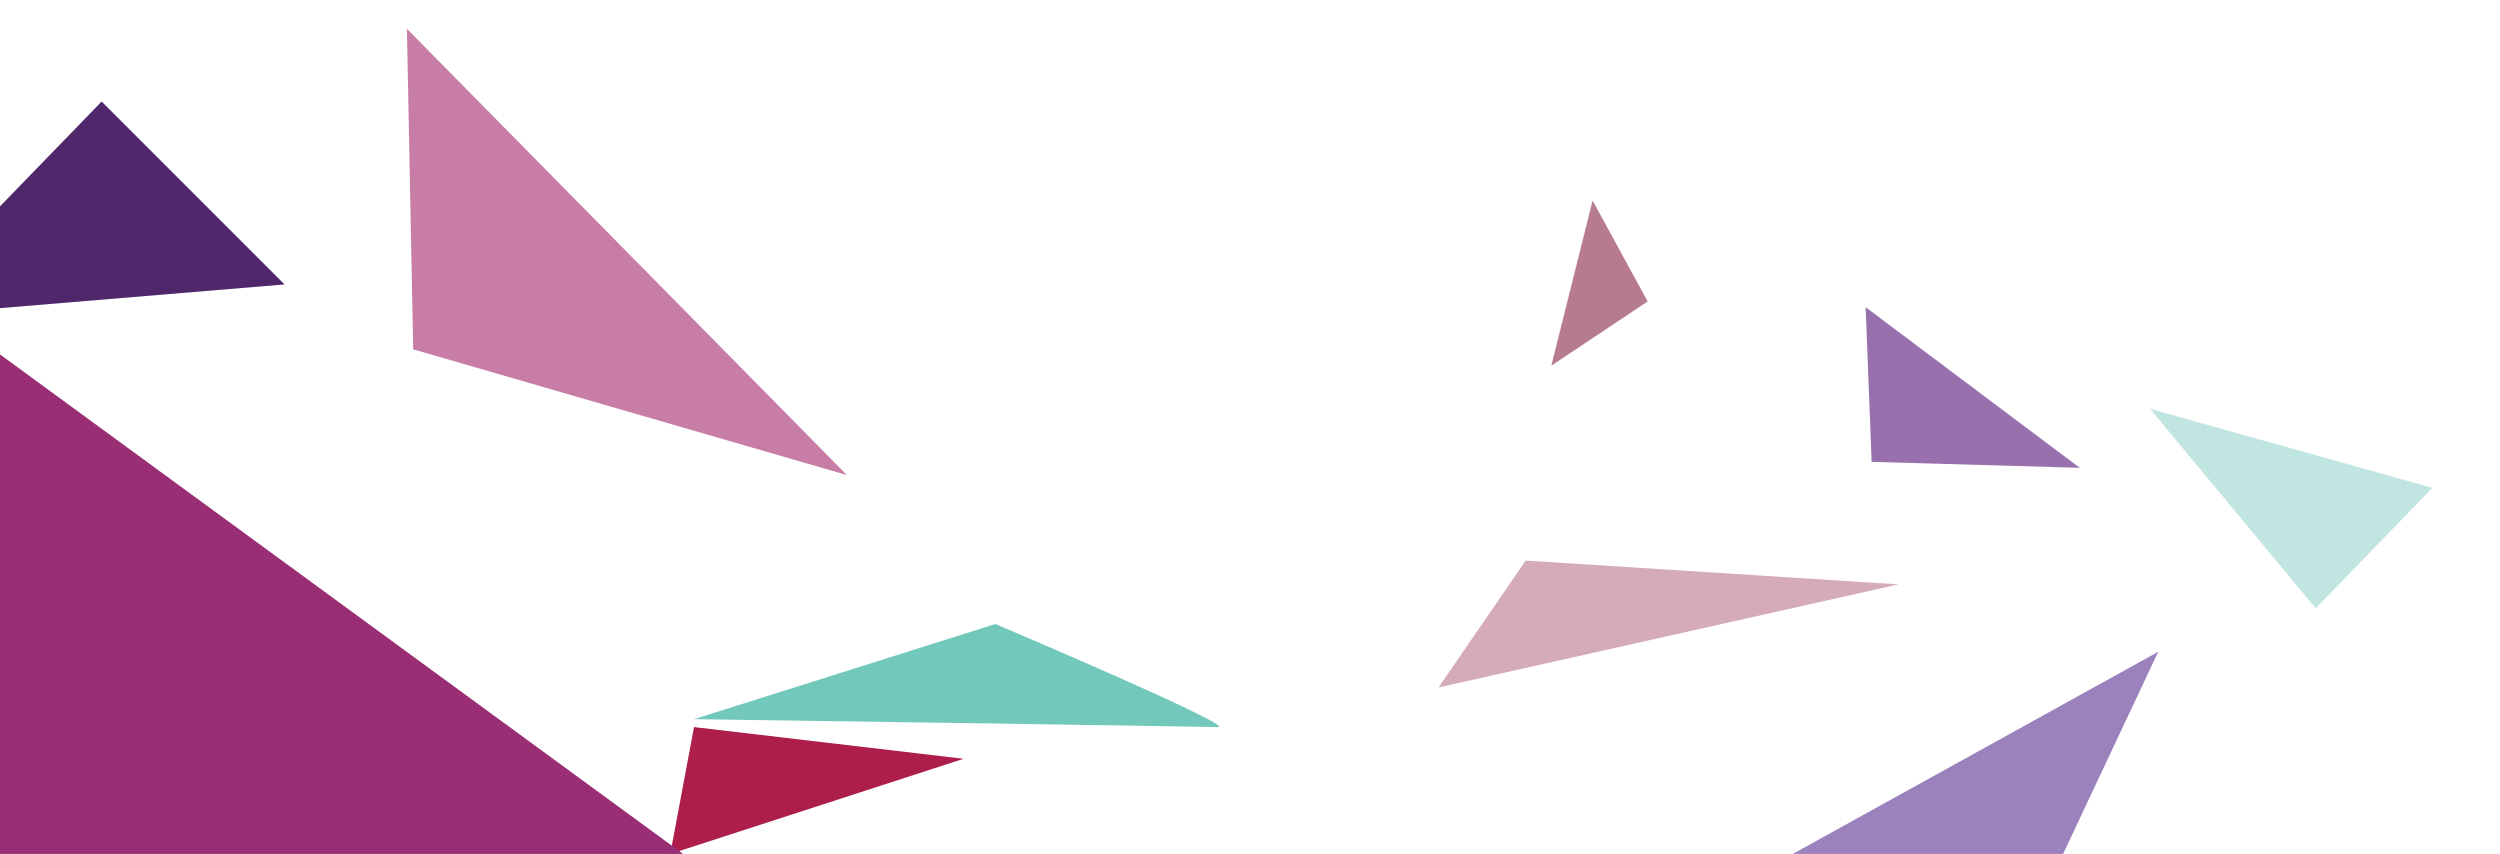
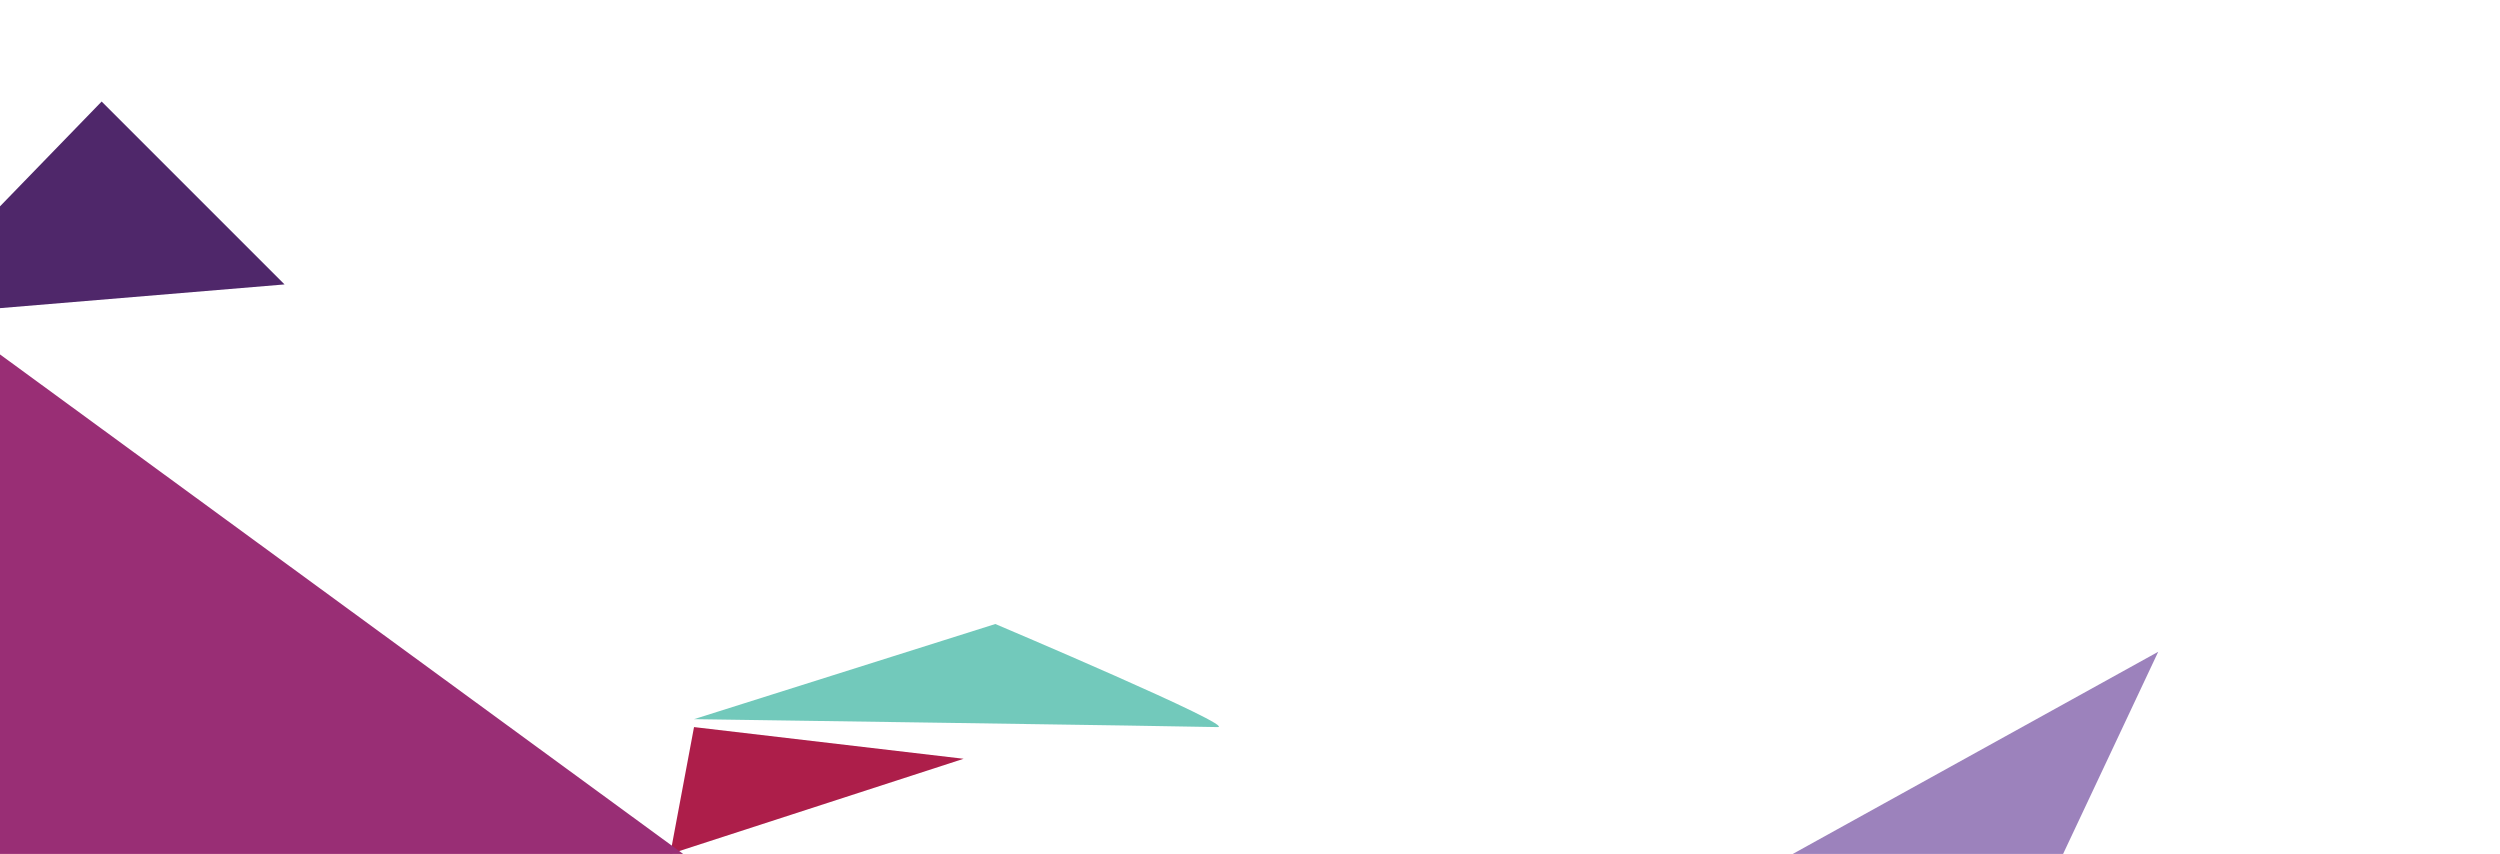
<svg xmlns="http://www.w3.org/2000/svg" id="Layer_1" data-name="Layer 1" viewBox="0 0 2840.11 970.13">
  <defs>
    <style>.cls-1{fill:#b77b8f;}.cls-1,.cls-10,.cls-2,.cls-3,.cls-4,.cls-5,.cls-6,.cls-7,.cls-8,.cls-9{fill-rule:evenodd;}.cls-2{fill:#9770ad;}.cls-3{fill:#9c82bc;}.cls-4{fill:#c1e5e0;}.cls-5{fill:#d5abb9;}.cls-6{fill:#c77da6;}.cls-7{fill:#4f276a;}.cls-8{fill:#ad1e4a;}.cls-9{fill:#72c9bb;}.cls-10{fill:#992e75;}</style>
  </defs>
-   <path class="cls-1" d="M1762.4,415.43l46.89-187.58,62.53,114.63Z" />
-   <path class="cls-2" d="M2362.72,531.45l-236.48-6.76L2119.48,349Z" />
  <path class="cls-3" d="M2028.47,974.64l423.38-234.22-216.19,459.42Z" />
-   <path class="cls-4" d="M2630.74,691.09,2442.57,464.43l320.74,89.81Z" />
-   <path class="cls-5" d="M1733.26,636.83,1634.17,781l522.48-117.11Z" />
-   <path class="cls-6" d="M962.1,539.68,469.41,396.87,462.27,32.7Z" />
  <path class="cls-7" d="M115.48,115.34,323.26,323.12-122,360.22Z" />
  <path class="cls-8" d="M788.44,826l-27,144.13L1094.72,862Z" />
  <path class="cls-9" d="M788.44,817,1130.75,708.9S1409.36,826.85,1383,826,788.44,817,788.44,817Z" />
  <path class="cls-10" d="M-49.32,366.58,788.44,979.14l-792.72,9Z" />
</svg>